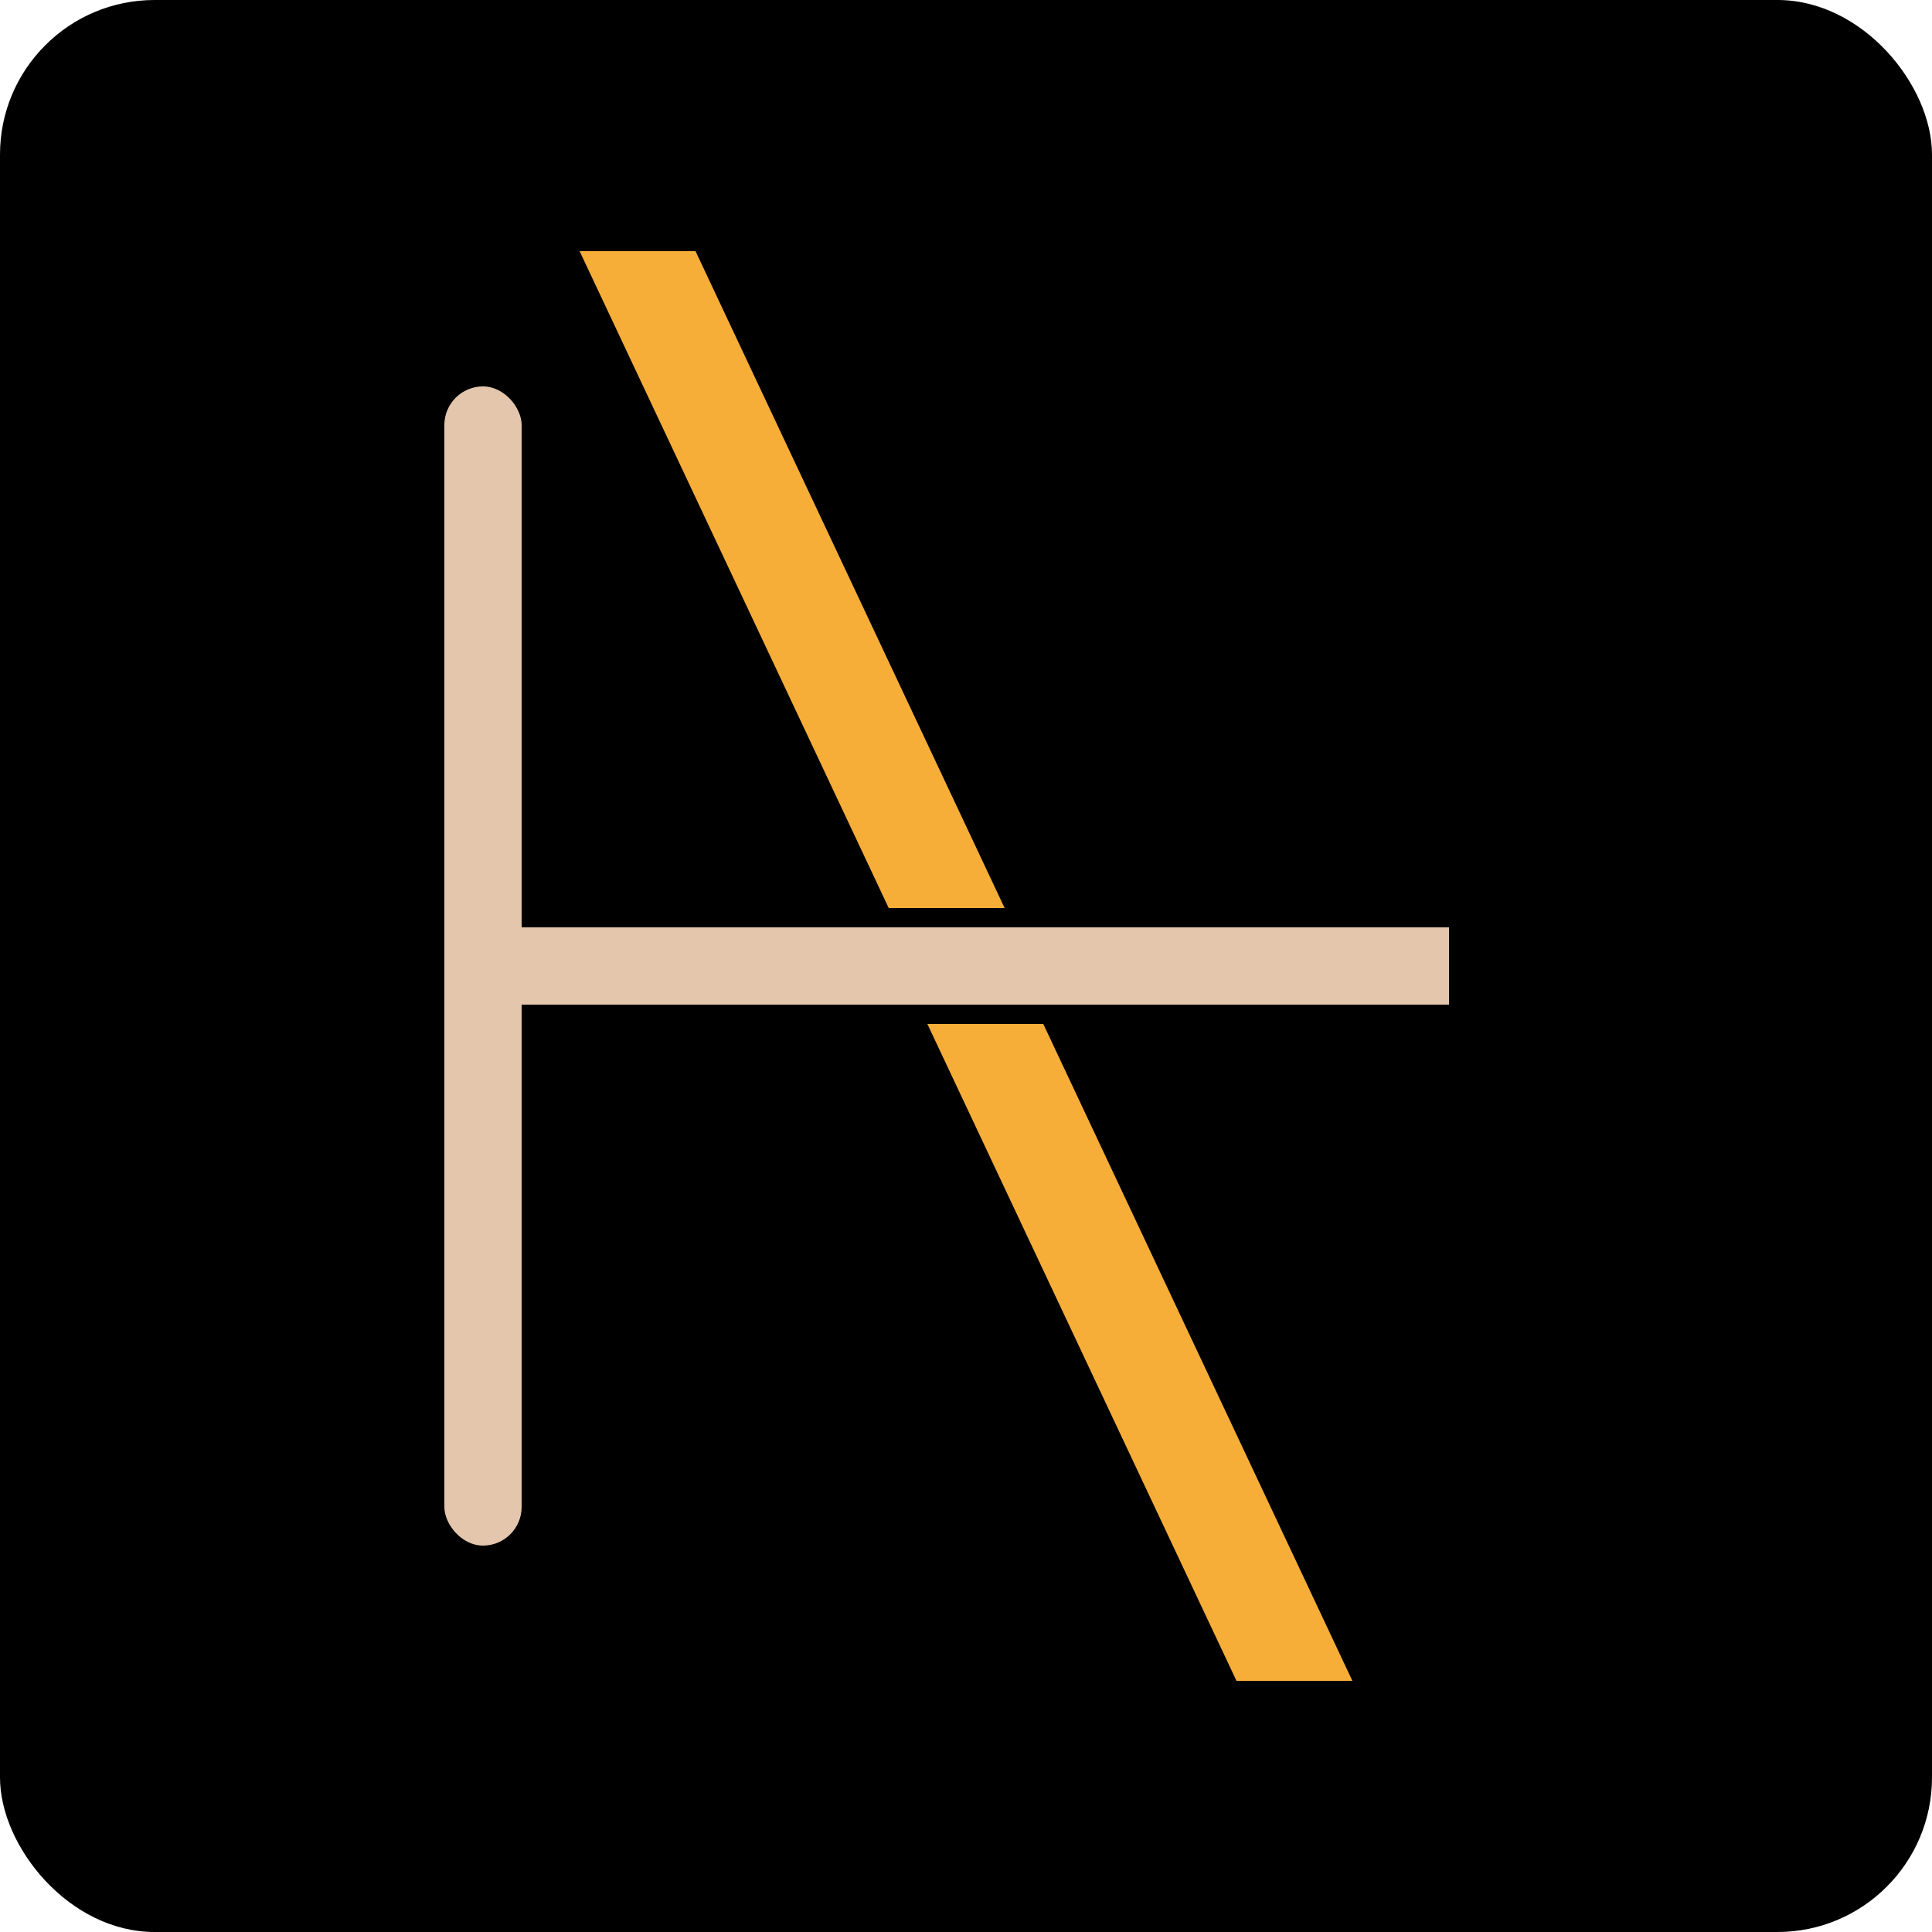
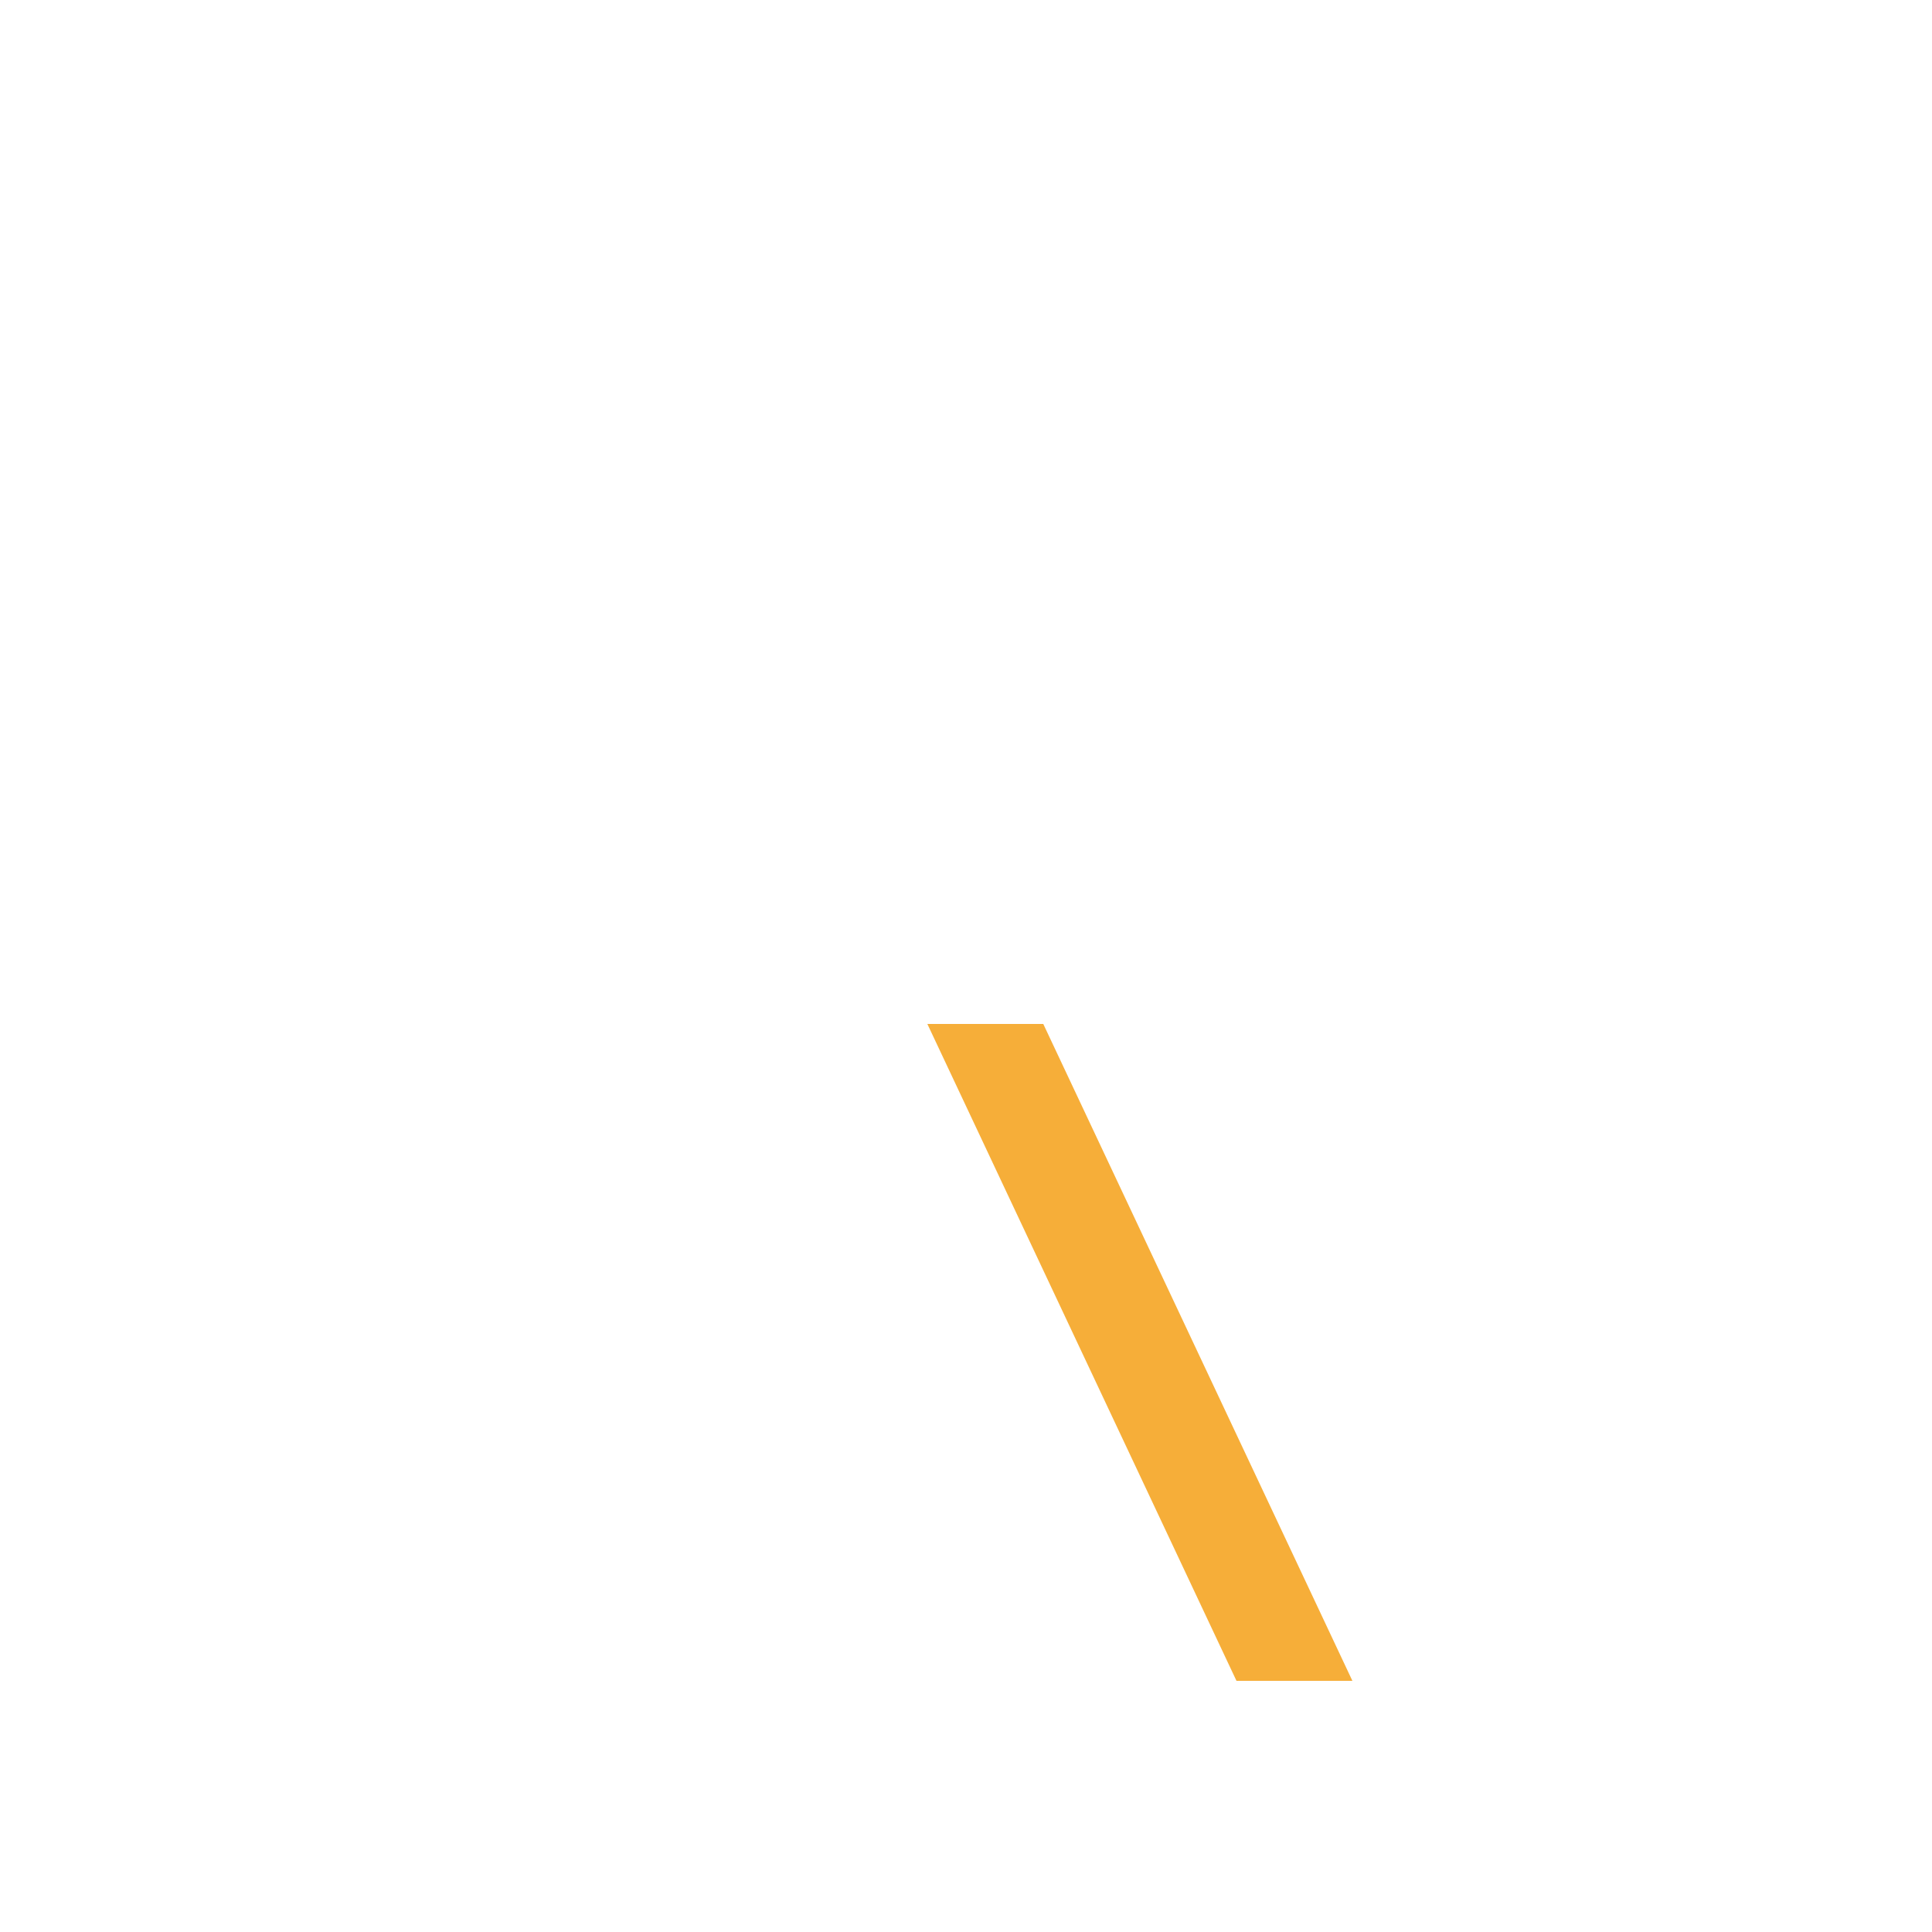
<svg xmlns="http://www.w3.org/2000/svg" version="1.0" width="100" height="100" viewBox="0 0 100 100">
  <g fill="#000000" stroke="none">
-     <rect width="100" height="100" rx="8" ry="8" fill="black" />
-     <rect x="23" y="20" width="4" height="60" fill="#E3C6AB" rx="2" ry="2" />
-     <rect x="25" y="48" width="50" height="4" fill="#E3C6AB" />
-     <polygon points="30,13  36,13  52,47  46,47" fill="#f6ae39" />
    <polygon points="48,53  54,53  70,87  64,87" fill="#f6ae39" />
  </g>
</svg>